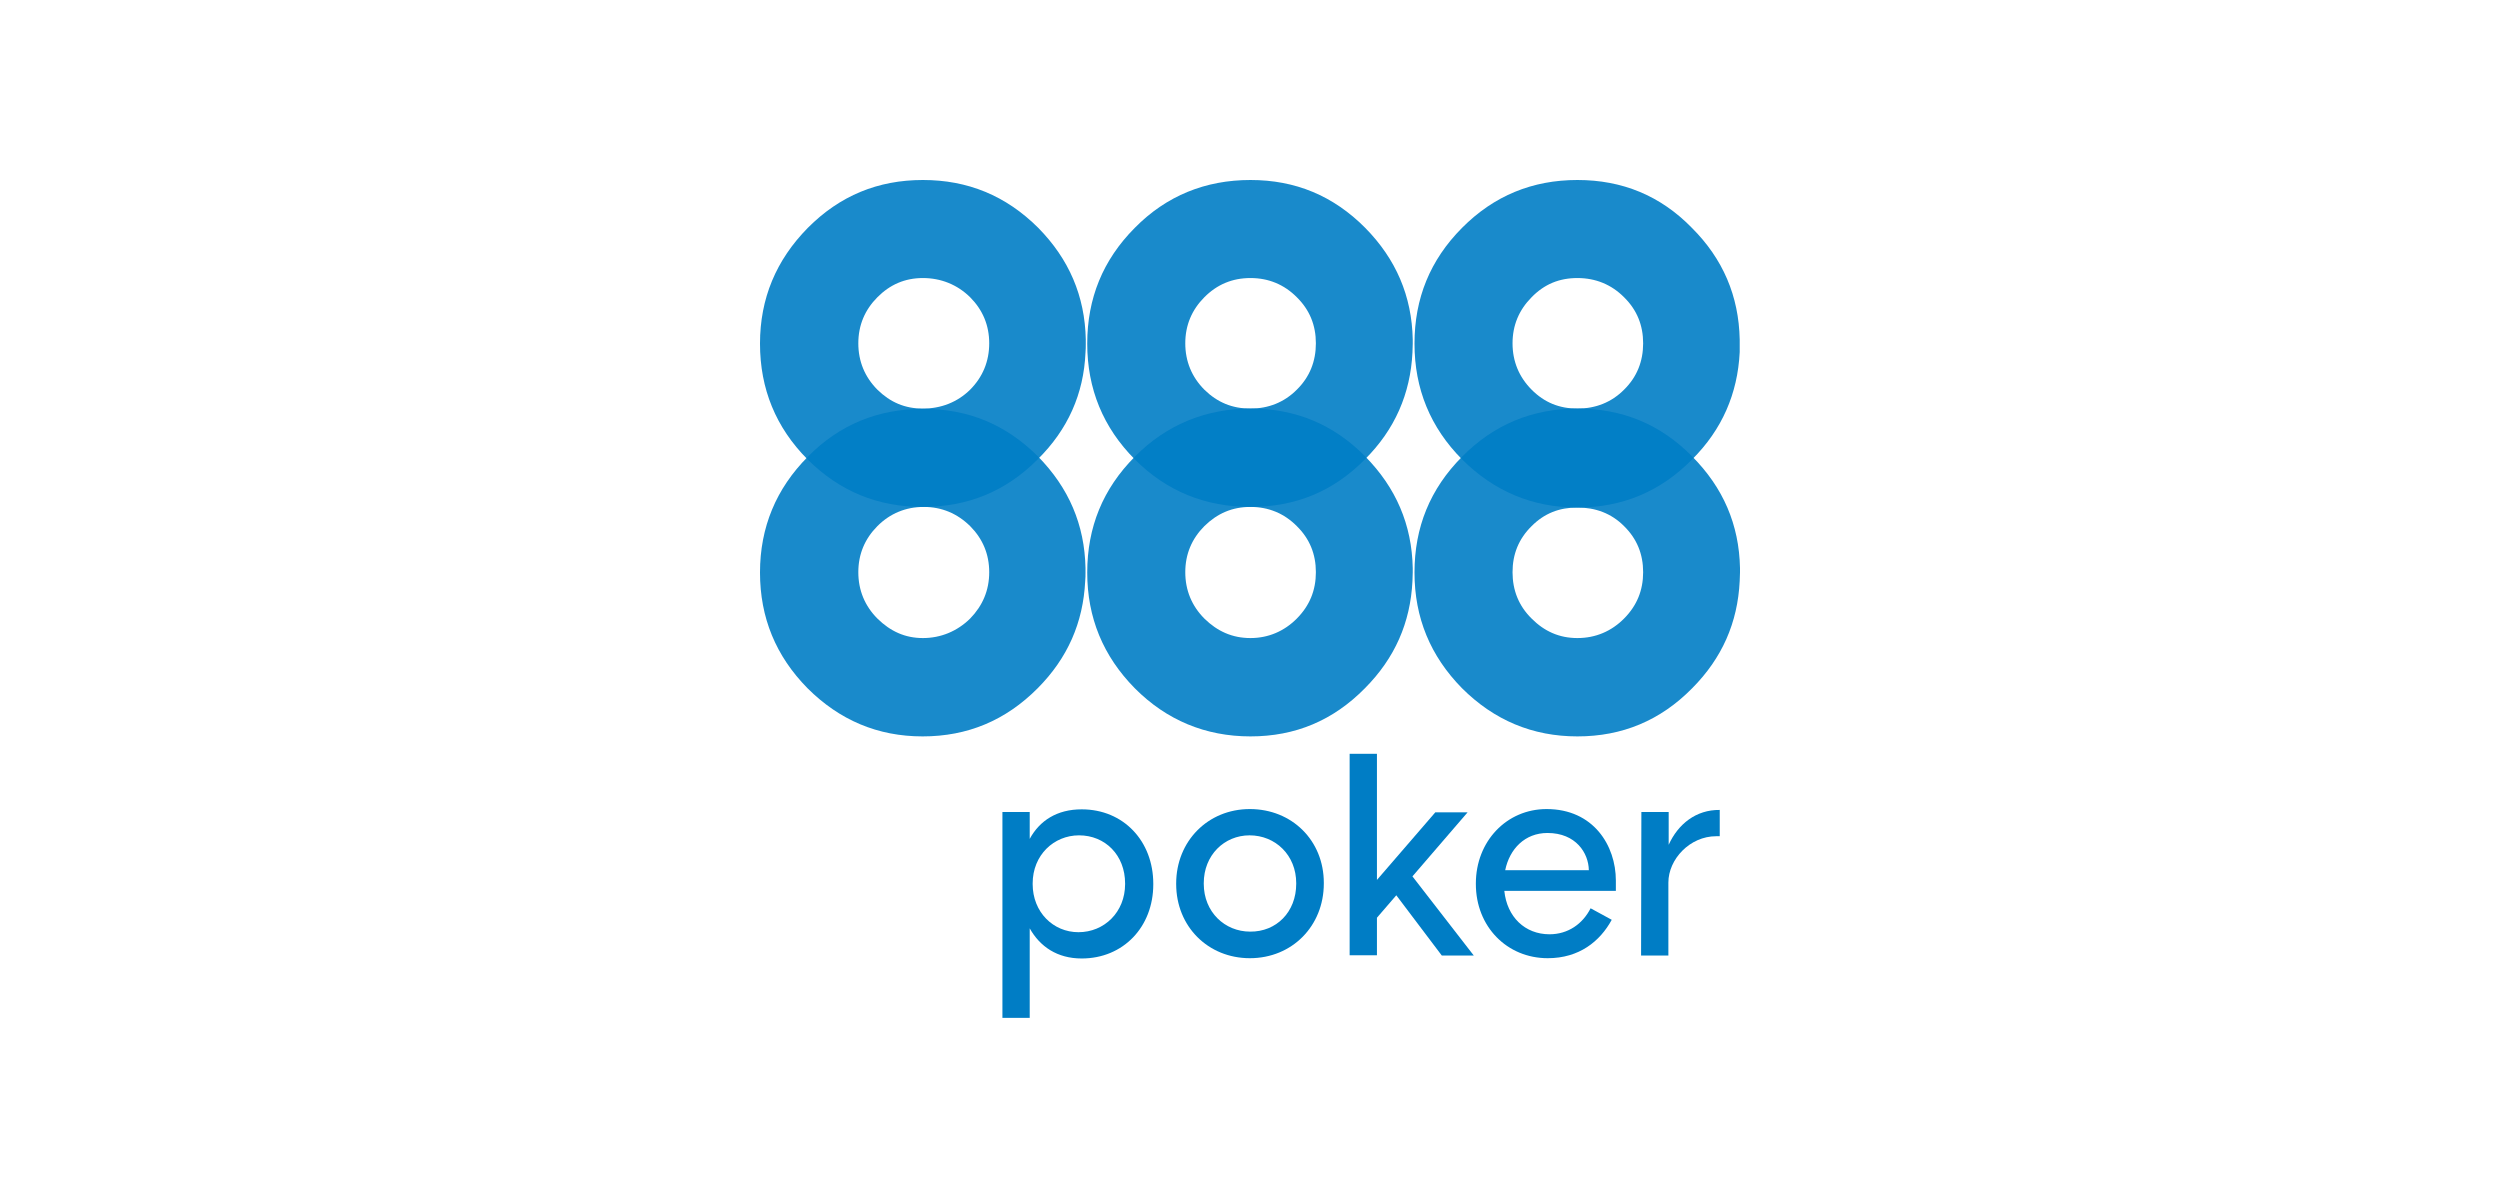
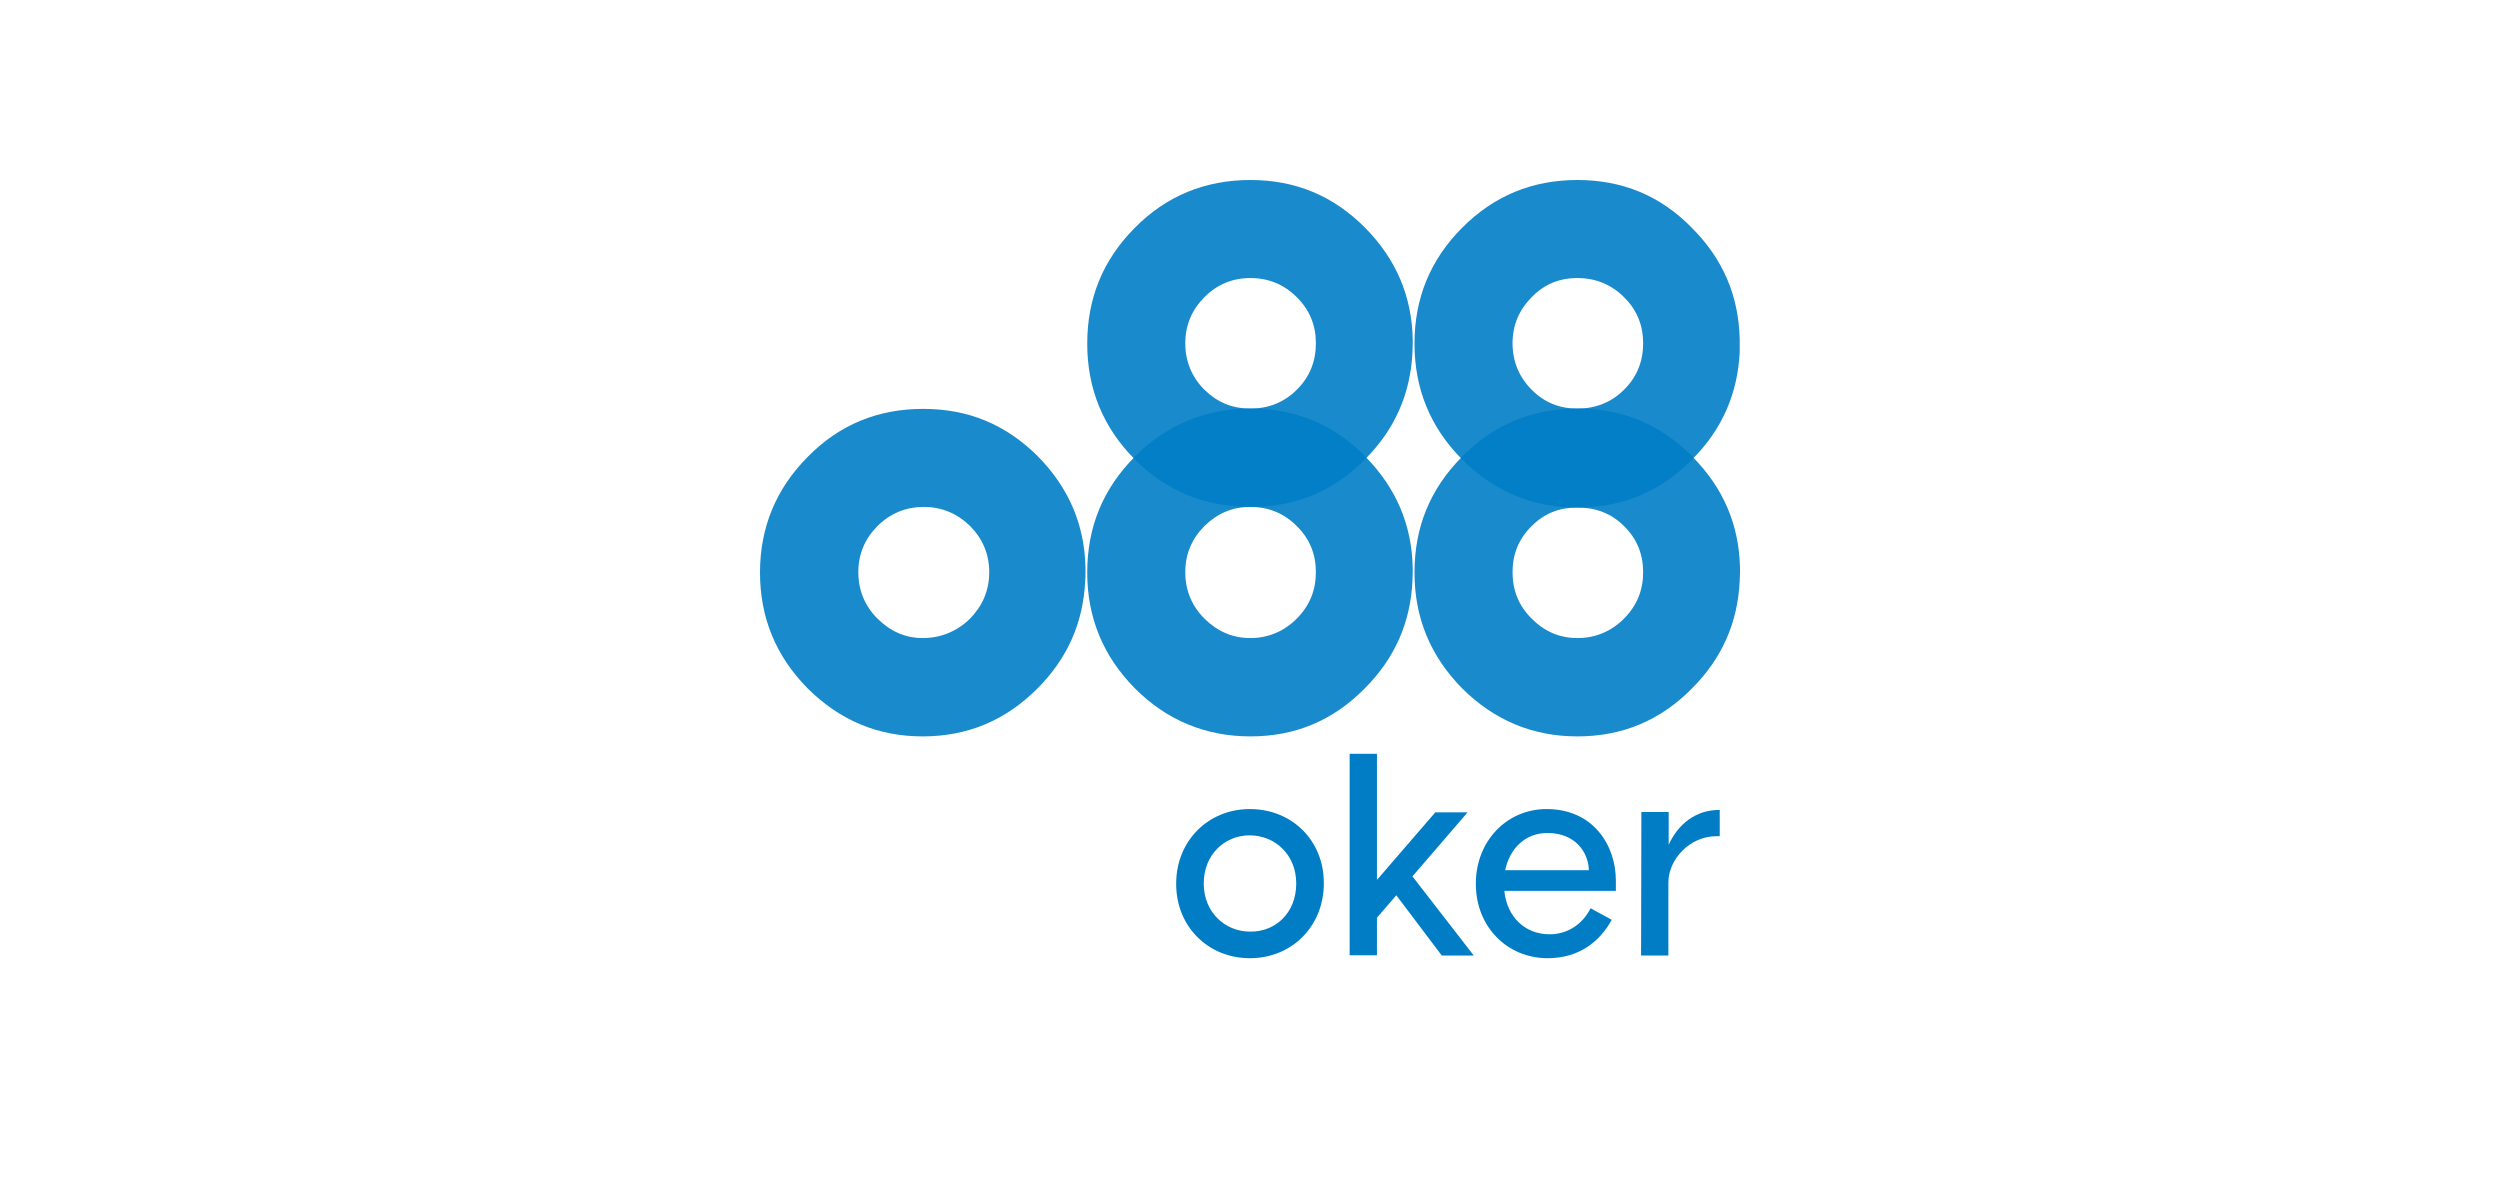
<svg xmlns="http://www.w3.org/2000/svg" width="125" height="60" viewBox="0 0 125 60" fill="none">
  <g opacity="0.9">
-     <path d="M46.145 13.902C47.04 13.902 47.862 14.227 48.507 14.862C49.138 15.497 49.461 16.265 49.461 17.166C49.461 18.067 49.138 18.849 48.507 19.484C47.862 20.119 47.04 20.429 46.145 20.429C45.249 20.429 44.516 20.119 43.87 19.484C43.239 18.849 42.916 18.067 42.916 17.166C42.916 16.265 43.239 15.497 43.87 14.862C44.501 14.227 45.249 13.902 46.145 13.902ZM54.275 17.624C54.289 17.476 54.289 17.328 54.289 17.195V16.974C54.245 14.803 53.453 12.957 51.912 11.392C50.298 9.783 48.39 9 46.145 9C43.899 9 41.992 9.783 40.392 11.392C38.807 13.002 38 14.921 38 17.181C38 19.44 38.792 21.374 40.377 22.969C41.977 24.564 43.885 25.346 46.13 25.346C48.375 25.346 50.283 24.579 51.883 22.969C53.394 21.478 54.187 19.691 54.275 17.624Z" fill="#007DC5" />
-   </g>
+     </g>
  <g opacity="0.9">
    <path d="M62.522 13.902C63.432 13.902 64.21 14.227 64.841 14.862C65.486 15.497 65.794 16.265 65.794 17.166C65.794 18.067 65.486 18.849 64.841 19.484C64.21 20.119 63.417 20.429 62.522 20.429C61.612 20.429 60.864 20.119 60.218 19.484C59.587 18.849 59.264 18.067 59.264 17.166C59.264 16.265 59.587 15.497 60.218 14.862C60.849 14.227 61.612 13.902 62.522 13.902ZM70.623 17.624C70.623 17.476 70.637 17.328 70.637 17.195V16.974C70.593 14.803 69.801 12.957 68.26 11.392C66.66 9.783 64.767 9 62.522 9C60.277 9 58.325 9.783 56.74 11.392C55.14 13.002 54.362 14.921 54.362 17.181C54.362 19.44 55.155 21.374 56.74 22.969C58.325 24.564 60.277 25.346 62.522 25.346C64.767 25.346 66.66 24.579 68.245 22.969C69.742 21.478 70.52 19.691 70.623 17.624Z" fill="#007DC5" />
  </g>
  <g opacity="0.9">
    <path d="M81.203 14.862C81.849 15.497 82.157 16.265 82.157 17.166C82.157 18.067 81.849 18.849 81.203 19.484C80.572 20.119 79.78 20.429 78.87 20.429C77.96 20.429 77.212 20.119 76.581 19.484C75.95 18.849 75.627 18.067 75.627 17.166C75.627 16.265 75.95 15.497 76.581 14.862C77.212 14.213 77.96 13.902 78.87 13.902C79.78 13.902 80.572 14.227 81.203 14.862ZM86.985 17.181V16.974C86.941 14.803 86.149 12.943 84.593 11.392C83.023 9.783 81.115 9 78.87 9C76.625 9 74.702 9.783 73.103 11.392C71.503 13.002 70.725 14.921 70.725 17.181C70.725 19.44 71.518 21.374 73.103 22.969C74.702 24.564 76.625 25.376 78.87 25.376C81.115 25.376 83.023 24.579 84.608 22.969C86.105 21.478 86.883 19.676 86.985 17.609C86.985 17.476 86.985 17.328 86.985 17.181Z" fill="#007DC5" />
  </g>
-   <path d="M56.255 44.173C56.255 42.756 55.258 41.767 53.952 41.767C52.69 41.767 51.633 42.756 51.633 44.173V44.203C51.633 45.606 52.66 46.61 53.922 46.61C55.214 46.61 56.255 45.606 56.255 44.203V44.173ZM57.664 44.188V44.218C57.664 46.344 56.167 47.924 54.084 47.924C52.866 47.924 52 47.334 51.486 46.418V50.892H50.121V40.6H51.486V41.944C51.985 41.028 52.851 40.467 54.084 40.467C56.182 40.467 57.664 42.062 57.664 44.188Z" fill="#007DC5" />
  <path d="M64.811 44.188V44.159C64.811 42.756 63.769 41.767 62.478 41.767C61.216 41.767 60.188 42.756 60.188 44.159V44.188C60.188 45.606 61.245 46.581 62.507 46.581C63.813 46.595 64.811 45.606 64.811 44.188ZM58.809 44.203V44.174C58.809 42.062 60.394 40.453 62.492 40.453C64.591 40.453 66.191 42.018 66.191 44.144V44.174C66.191 46.3 64.606 47.91 62.492 47.91C60.409 47.91 58.809 46.33 58.809 44.203Z" fill="#007DC5" />
-   <path d="M69.815 44.764L68.847 45.886V47.762H67.482V37.691H68.847V43.996L71.767 40.615H73.381L70.622 43.819L73.689 47.777H72.09L69.815 44.764Z" fill="#007DC5" />
+   <path d="M69.815 44.764L68.847 45.886V47.762H67.482V37.691H68.847V43.996L71.767 40.615H73.381L70.622 43.819L73.689 47.777H72.09Z" fill="#007DC5" />
  <path d="M79.442 43.509C79.428 42.653 78.797 41.649 77.373 41.649C76.243 41.649 75.48 42.446 75.26 43.509H79.442ZM80.807 44.543H75.216C75.348 45.842 76.243 46.714 77.476 46.714C78.4 46.714 79.134 46.197 79.53 45.414L80.587 45.99C80 47.068 78.958 47.91 77.388 47.91C75.348 47.91 73.793 46.33 73.793 44.203V44.174C73.793 42.062 75.333 40.453 77.329 40.453C79.677 40.453 80.793 42.284 80.793 44.026V44.543H80.807Z" fill="#007DC5" />
  <path d="M82.069 40.6H83.434V42.239C83.903 41.206 84.799 40.482 85.987 40.497V41.811H85.811C84.49 41.811 83.419 42.963 83.419 44.129V47.777H82.054L82.069 40.6Z" fill="#007DC5" />
  <g opacity="0.9">
    <path d="M46.189 25.346C47.084 25.346 47.862 25.671 48.507 26.306C49.138 26.941 49.461 27.709 49.461 28.61C49.461 29.511 49.138 30.279 48.507 30.928C47.862 31.563 47.04 31.903 46.145 31.903C45.249 31.903 44.516 31.563 43.87 30.928C43.239 30.293 42.916 29.511 42.916 28.61C42.916 27.709 43.239 26.941 43.87 26.306C44.501 25.671 45.294 25.346 46.189 25.346ZM40.392 22.836C38.807 24.431 38 26.365 38 28.625C38 30.884 38.792 32.803 40.377 34.413C41.977 36.008 43.885 36.82 46.13 36.82C48.375 36.82 50.283 36.023 51.883 34.413C53.38 32.907 54.157 31.135 54.26 29.053C54.275 28.905 54.275 28.758 54.275 28.625V28.403C54.231 26.233 53.438 24.387 51.897 22.821C50.298 21.227 48.419 20.444 46.159 20.444C43.899 20.444 41.977 21.227 40.392 22.836Z" fill="#007DC5" />
  </g>
  <g opacity="0.9">
    <path d="M62.522 25.346C63.432 25.346 64.21 25.671 64.841 26.306C65.486 26.941 65.794 27.709 65.794 28.61C65.794 29.511 65.486 30.278 64.841 30.928C64.21 31.563 63.417 31.903 62.522 31.903C61.612 31.903 60.864 31.563 60.218 30.928C59.587 30.293 59.264 29.511 59.264 28.61C59.264 27.709 59.587 26.941 60.218 26.306C60.864 25.671 61.612 25.346 62.522 25.346ZM56.74 22.836C55.14 24.446 54.362 26.365 54.362 28.625C54.362 30.884 55.155 32.803 56.74 34.413C58.325 36.008 60.277 36.82 62.522 36.82C64.767 36.82 66.66 36.023 68.245 34.413C69.742 32.907 70.52 31.135 70.623 29.053C70.623 28.905 70.637 28.757 70.637 28.625V28.403C70.593 26.232 69.801 24.387 68.26 22.821C66.675 21.212 64.767 20.429 62.537 20.429C60.306 20.429 58.325 21.227 56.74 22.836Z" fill="#007DC5" />
  </g>
  <g opacity="0.9">
    <path d="M78.87 25.376C79.78 25.376 80.572 25.671 81.203 26.306C81.849 26.941 82.157 27.709 82.157 28.61C82.157 29.511 81.849 30.278 81.203 30.928C80.572 31.563 79.78 31.903 78.87 31.903C77.96 31.903 77.212 31.563 76.581 30.928C75.935 30.293 75.627 29.511 75.627 28.61C75.627 27.709 75.935 26.941 76.581 26.306C77.212 25.671 77.96 25.376 78.87 25.376ZM73.103 22.836C71.503 24.446 70.725 26.365 70.725 28.625C70.725 30.884 71.518 32.803 73.103 34.413C74.702 36.008 76.625 36.82 78.87 36.82C81.115 36.82 83.023 36.023 84.608 34.413C86.105 32.907 86.883 31.135 86.985 29.053C86.985 28.905 87 28.757 87 28.625V28.403C86.956 26.232 86.163 24.387 84.608 22.821C83.023 21.212 81.115 20.429 78.87 20.429C76.625 20.429 74.688 21.227 73.103 22.836Z" fill="#007DC5" />
  </g>
</svg>